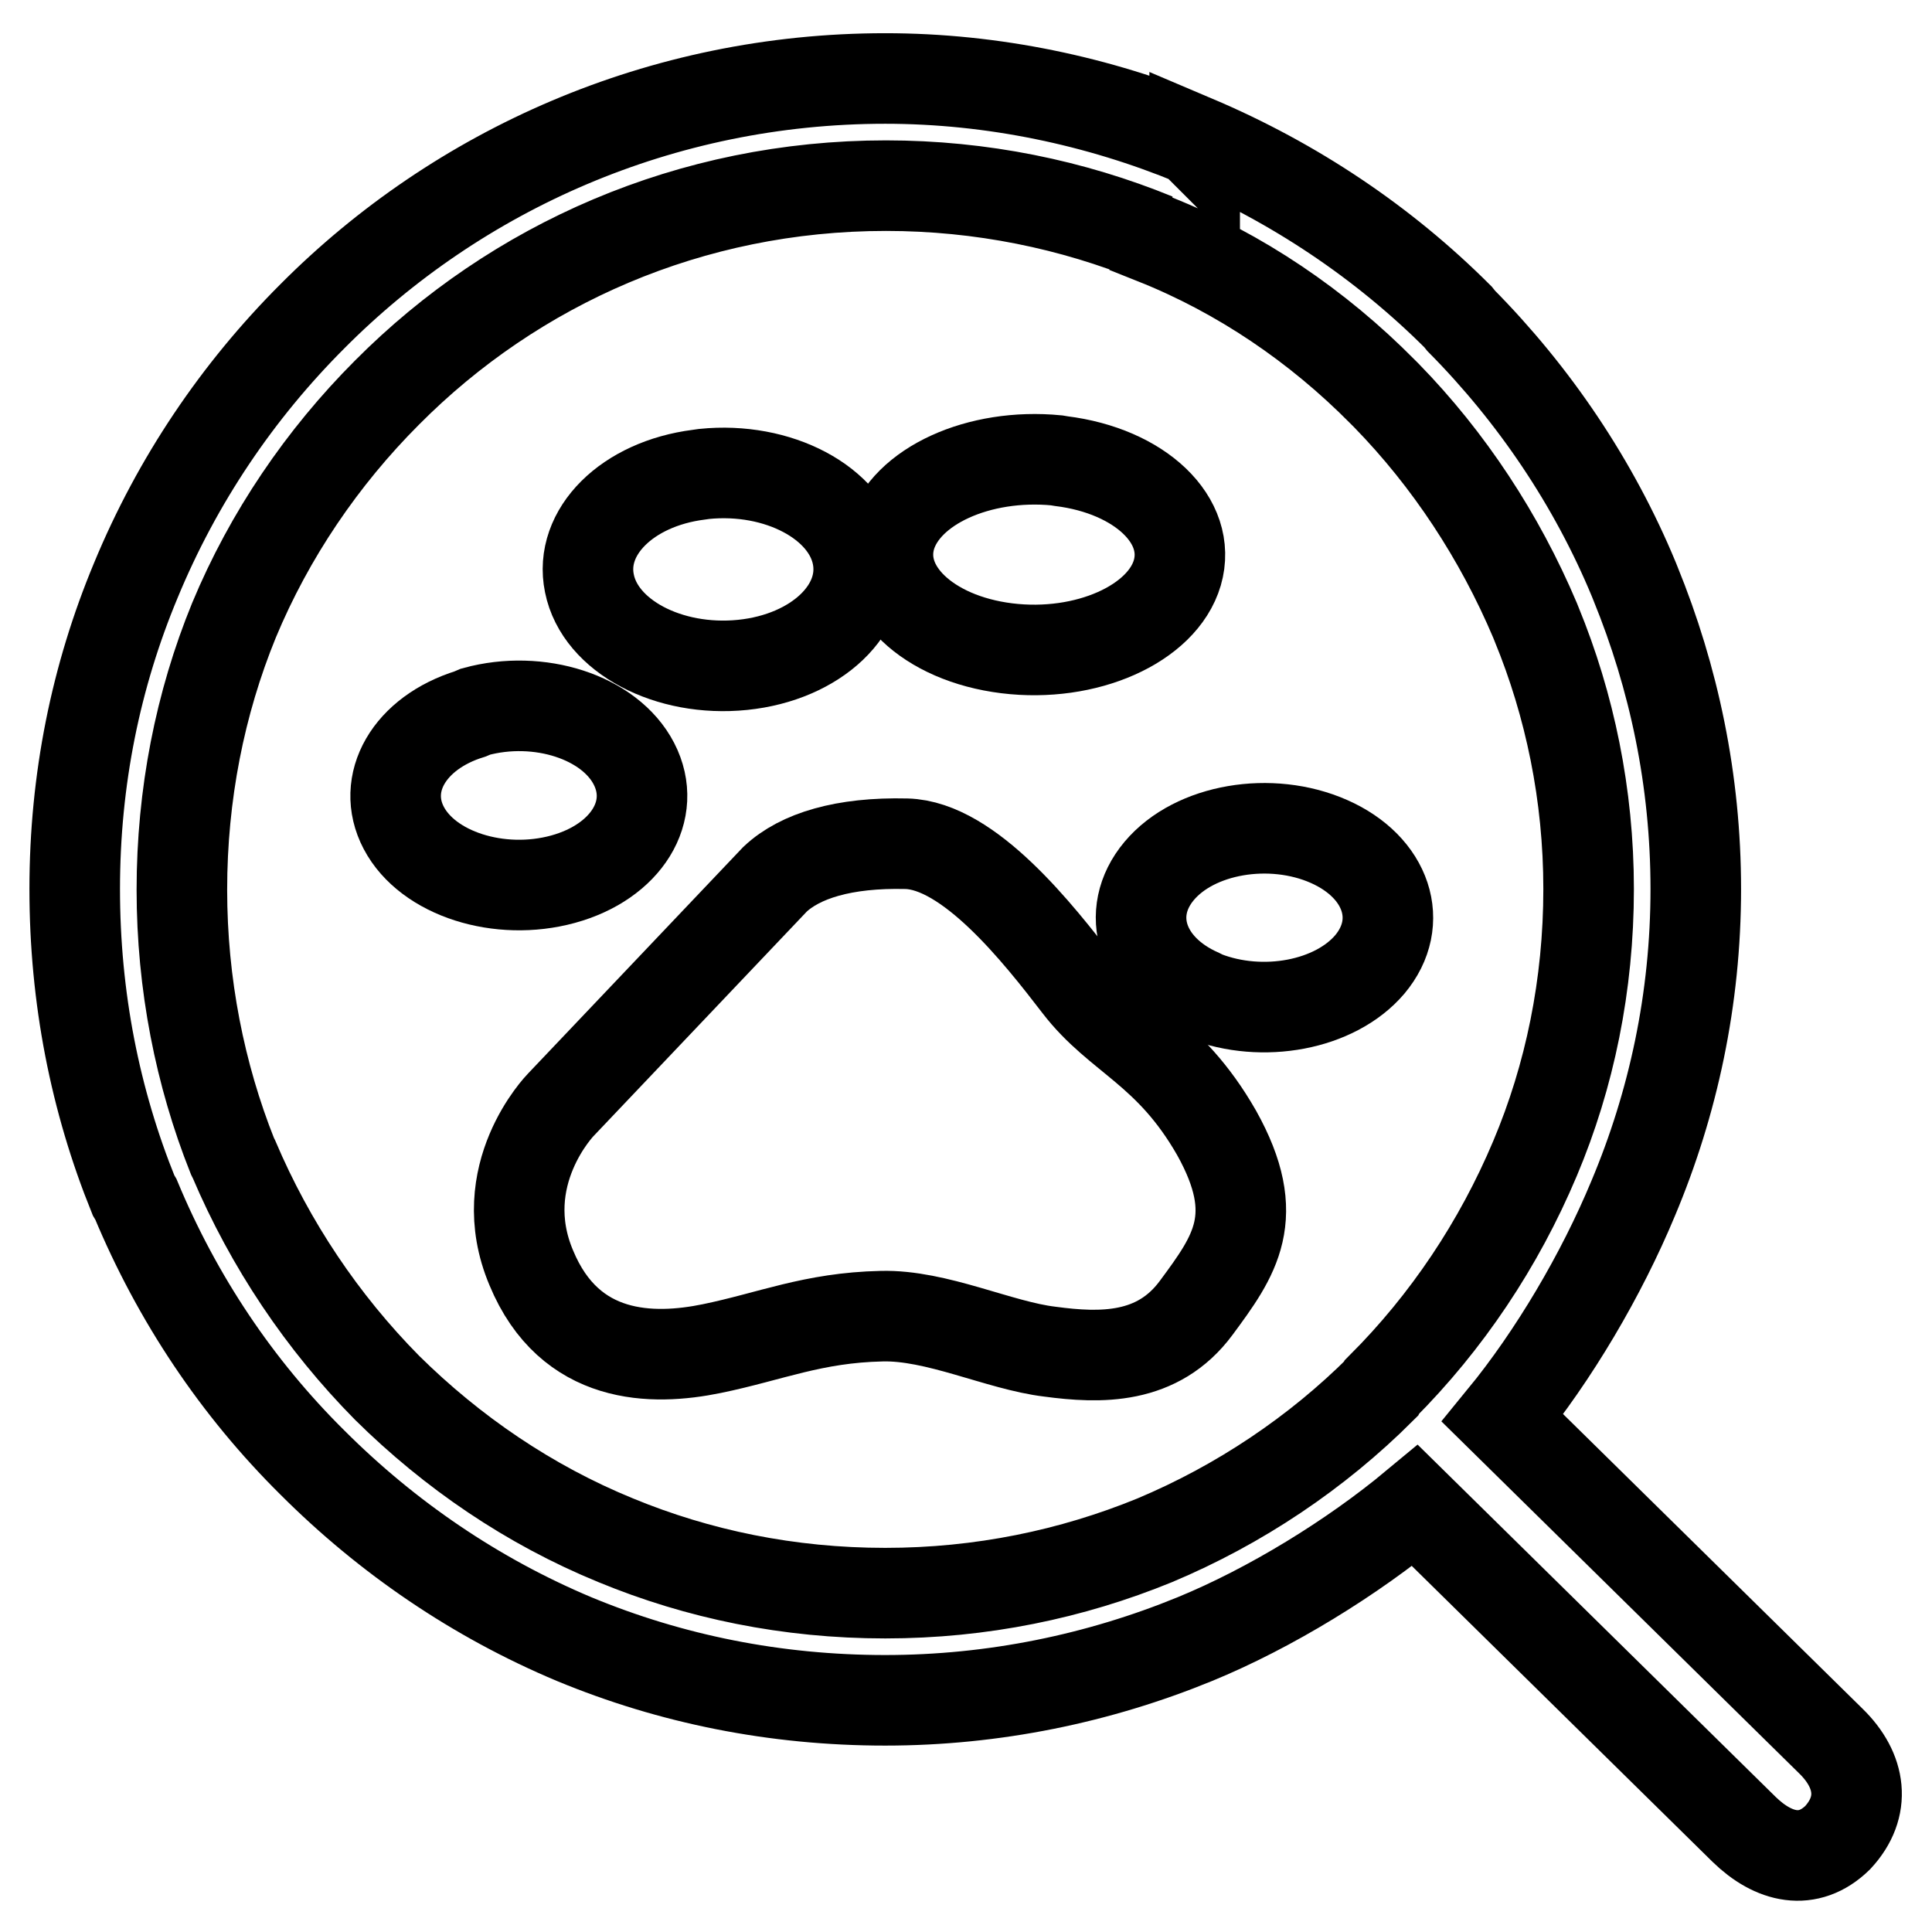
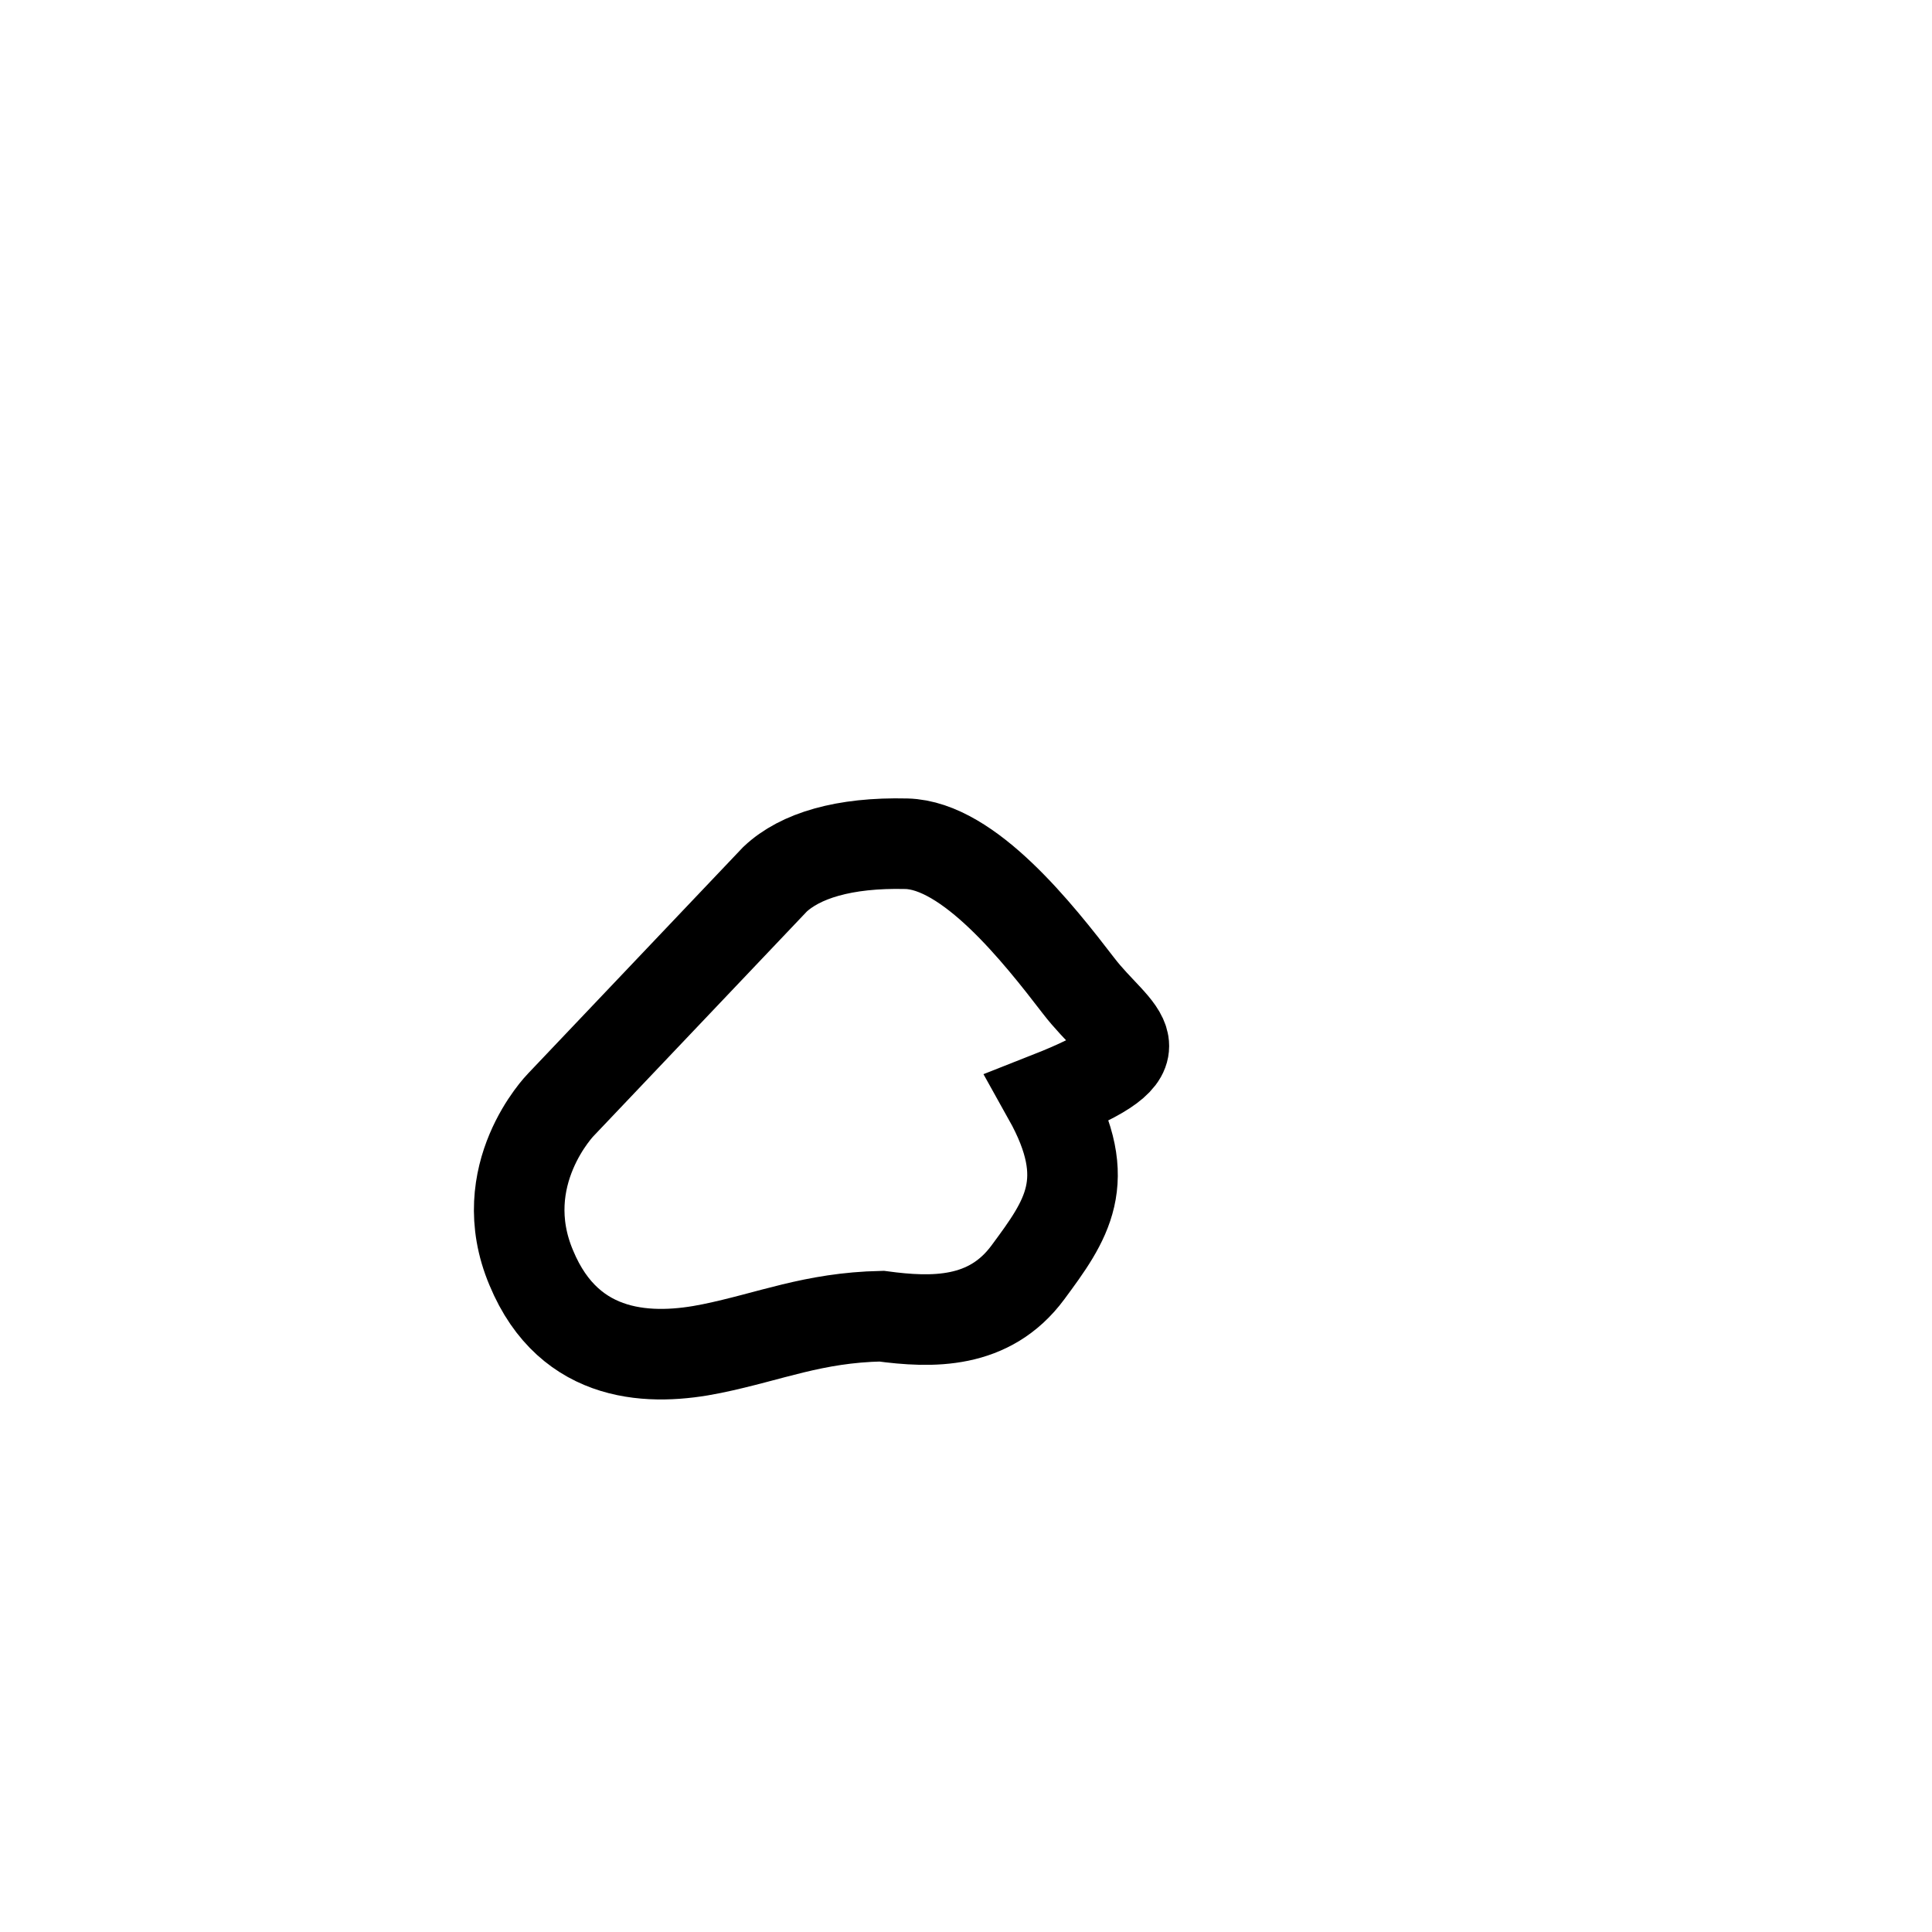
<svg xmlns="http://www.w3.org/2000/svg" version="1.1" x="0px" y="0px" viewBox="0 0 256 256" enable-background="new 0 0 256 256" xml:space="preserve">
  <g>
    <g>
-       <path stroke-width="12" fill-opacity="0" stroke="#000000" d="M242.6,230.7l-43.5-42.8c6.8-8.3,13.1-19,17.3-29.1c5.3-12.6,8.3-26.4,8.3-41c0-14.4-2.9-28-8-40.5l-0.2-0.5c-5.3-12.8-13.2-24.5-22.9-34.3l-0.4-0.5c-9.9-9.9-21.7-17.8-34.9-23.4v0.1l-0.1-0.1c-12.6-5.2-26.6-8.2-40.9-8.2c-29.7,0-56.6,12.1-75.9,31.5c-9.9,9.9-17.9,21.7-23.4,35c-5.3,12.7-8.1,26.4-8.1,40.9c0,14.4,2.7,28,7.8,40.6l0.3,0.5c5.5,13.2,13.4,25,23.4,34.9c9.9,9.9,21.6,17.9,34.7,23.4c12.8,5.3,26.6,8.1,41.2,8.1c14.4,0,28.3-2.9,41-8.1c10-4.1,20.9-10.8,29.2-17.7l43.6,42.9c3.9,3.8,8.5,4.9,12.4,1.1C247.3,239.4,246.6,234.6,242.6,230.7z M183.1,183.8L183,184c-8.5,8.5-18.8,15.4-30,20.1c-11,4.5-23,7-35.7,7c-12.8,0-24.8-2.5-35.7-7c-11.5-4.7-21.7-11.7-30.3-20.2c-8.6-8.7-15.5-19-20.3-30.3l-0.2-0.4c-4.3-10.8-6.7-22.8-6.7-35.3c0-12.6,2.4-24.7,6.9-35.7c4.7-11.3,11.7-21.6,20.3-30.2C68.2,35,91.5,24.6,117.4,24.6c12.6,0,24.7,2.5,35.7,7h-0.1v0.1c11.3,4.5,21.6,11.5,30.2,20.2l0.5,0.5c8.3,8.5,15,18.7,19.7,29.8l0.2,0.5c4.4,10.7,6.9,22.6,6.9,35.1c0,12.7-2.5,24.8-7.1,35.7C198.6,164.9,191.7,175.2,183.1,183.8z" />
-       <path stroke-width="12" fill-opacity="0" stroke="#000000" d="M93.3,62.8c9.8-1,18.9,3.8,20.3,10.8c1.4,7-5.4,13.5-15.2,14.5c-9.8,1-18.9-3.8-20.3-10.8c-1.4-6.8,5-13.2,14.5-14.4L93.3,62.8z" />
-       <path stroke-width="12" fill-opacity="0" stroke="#000000" d="M140.6,61.1C151.1,62.4,158,69,156,75.9c-2,6.8-12.1,11.3-22.6,10C122.9,84.6,116,78,118,71.1c2-6.7,11.7-11.1,22-10.1L140.6,61.1z" />
-       <path stroke-width="12" fill-opacity="0" stroke="#000000" d="M63,94.3C71.4,92,80.8,95,84,101.2s-1,13-9.4,15.3c-8.4,2.3-17.9-0.7-21.1-6.8c-3.1-5.9,0.7-12.6,8.8-15.1L63,94.3z" />
-       <path stroke-width="12" fill-opacity="0" stroke="#000000" d="M159,131.7c-7.7-3.4-10.1-10.7-5.4-16.3c4.7-5.6,14.8-7.3,22.5-3.9c7.7,3.4,10.1,10.7,5.4,16.3c-4.6,5.4-14.2,7.2-21.9,4.2L159,131.7z" />
-       <path stroke-width="12" fill-opacity="0" stroke="#000000" d="M142.9,130.6c-5.3-6.9-14.5-18.6-22.8-18.8s-14.1,1.6-17.4,4.7l-28.4,29.9c0,0-9.1,9.3-3.9,21.6c5.1,12.3,16.1,12.3,23.9,10.7c7.8-1.6,13.4-4.1,22.5-4.3c7.3-0.2,15.6,3.9,22.3,4.7c6.7,0.9,14.3,1.1,19.4-5.8c5.1-6.9,8.9-12.1,2.7-23.2C154.9,139.1,148.2,137.5,142.9,130.6z" />
+       <path stroke-width="12" fill-opacity="0" stroke="#000000" d="M142.9,130.6c-5.3-6.9-14.5-18.6-22.8-18.8s-14.1,1.6-17.4,4.7l-28.4,29.9c0,0-9.1,9.3-3.9,21.6c5.1,12.3,16.1,12.3,23.9,10.7c7.8-1.6,13.4-4.1,22.5-4.3c6.7,0.9,14.3,1.1,19.4-5.8c5.1-6.9,8.9-12.1,2.7-23.2C154.9,139.1,148.2,137.5,142.9,130.6z" />
    </g>
  </g>
</svg>